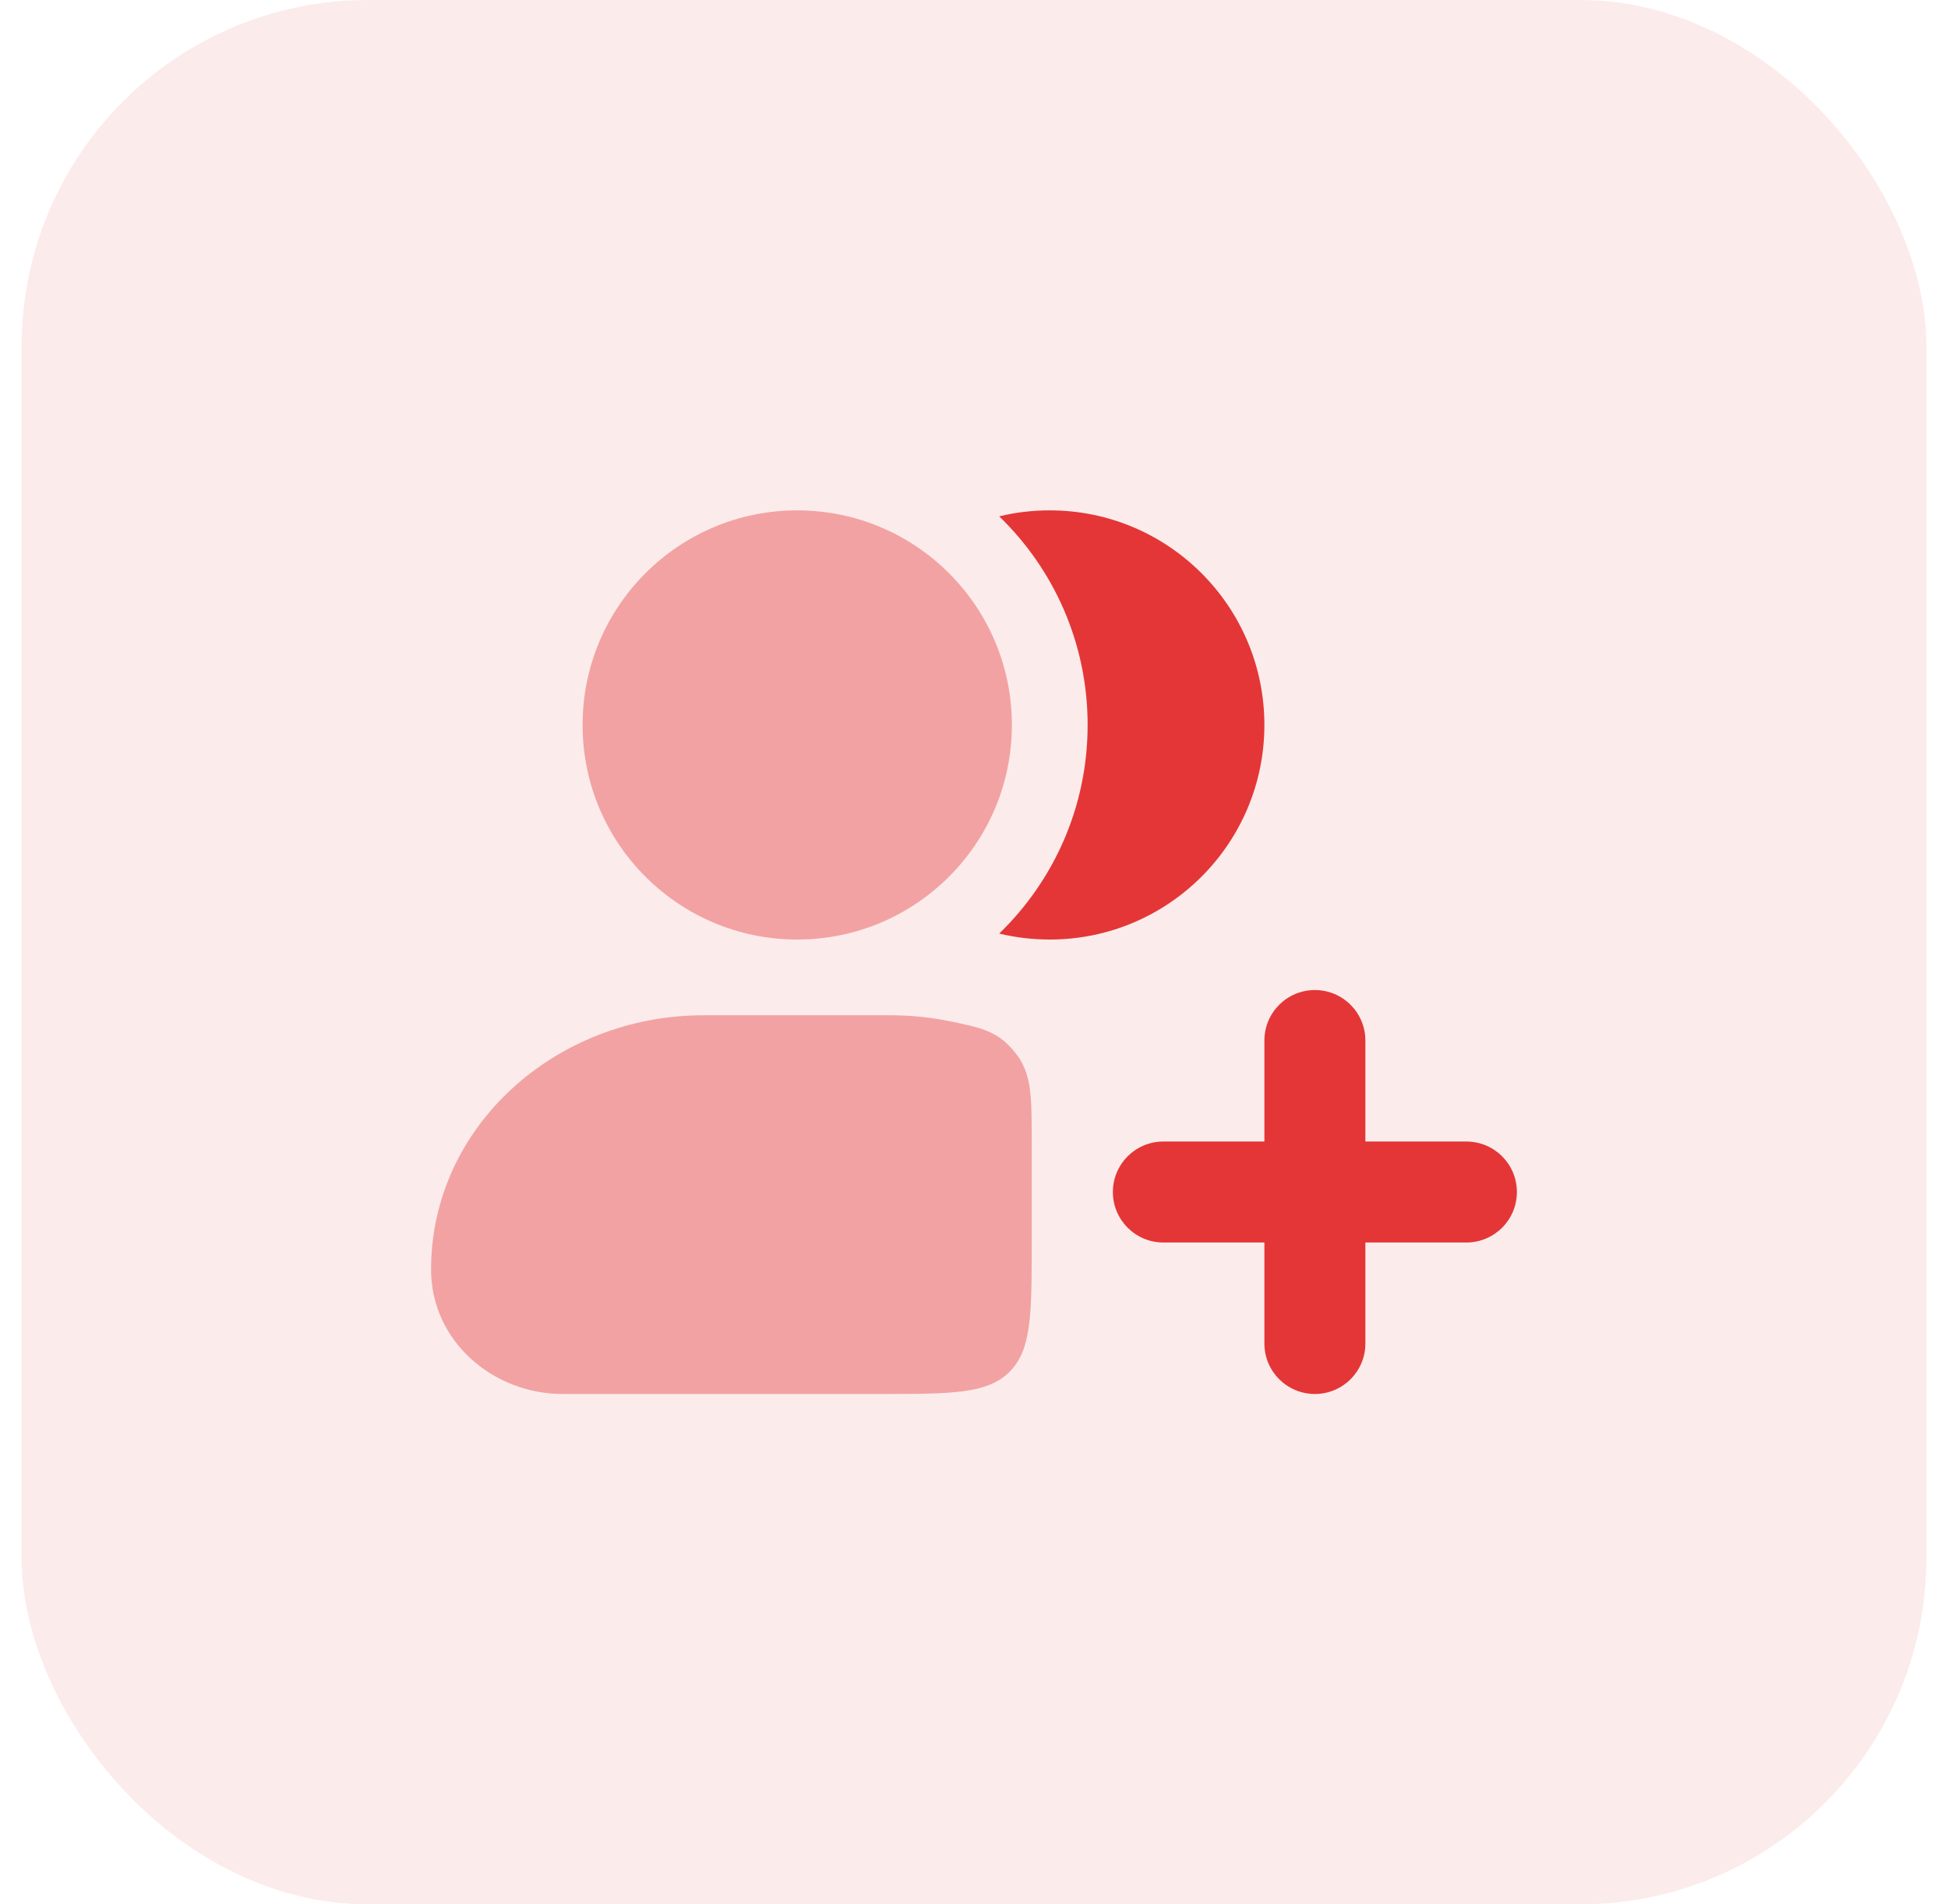
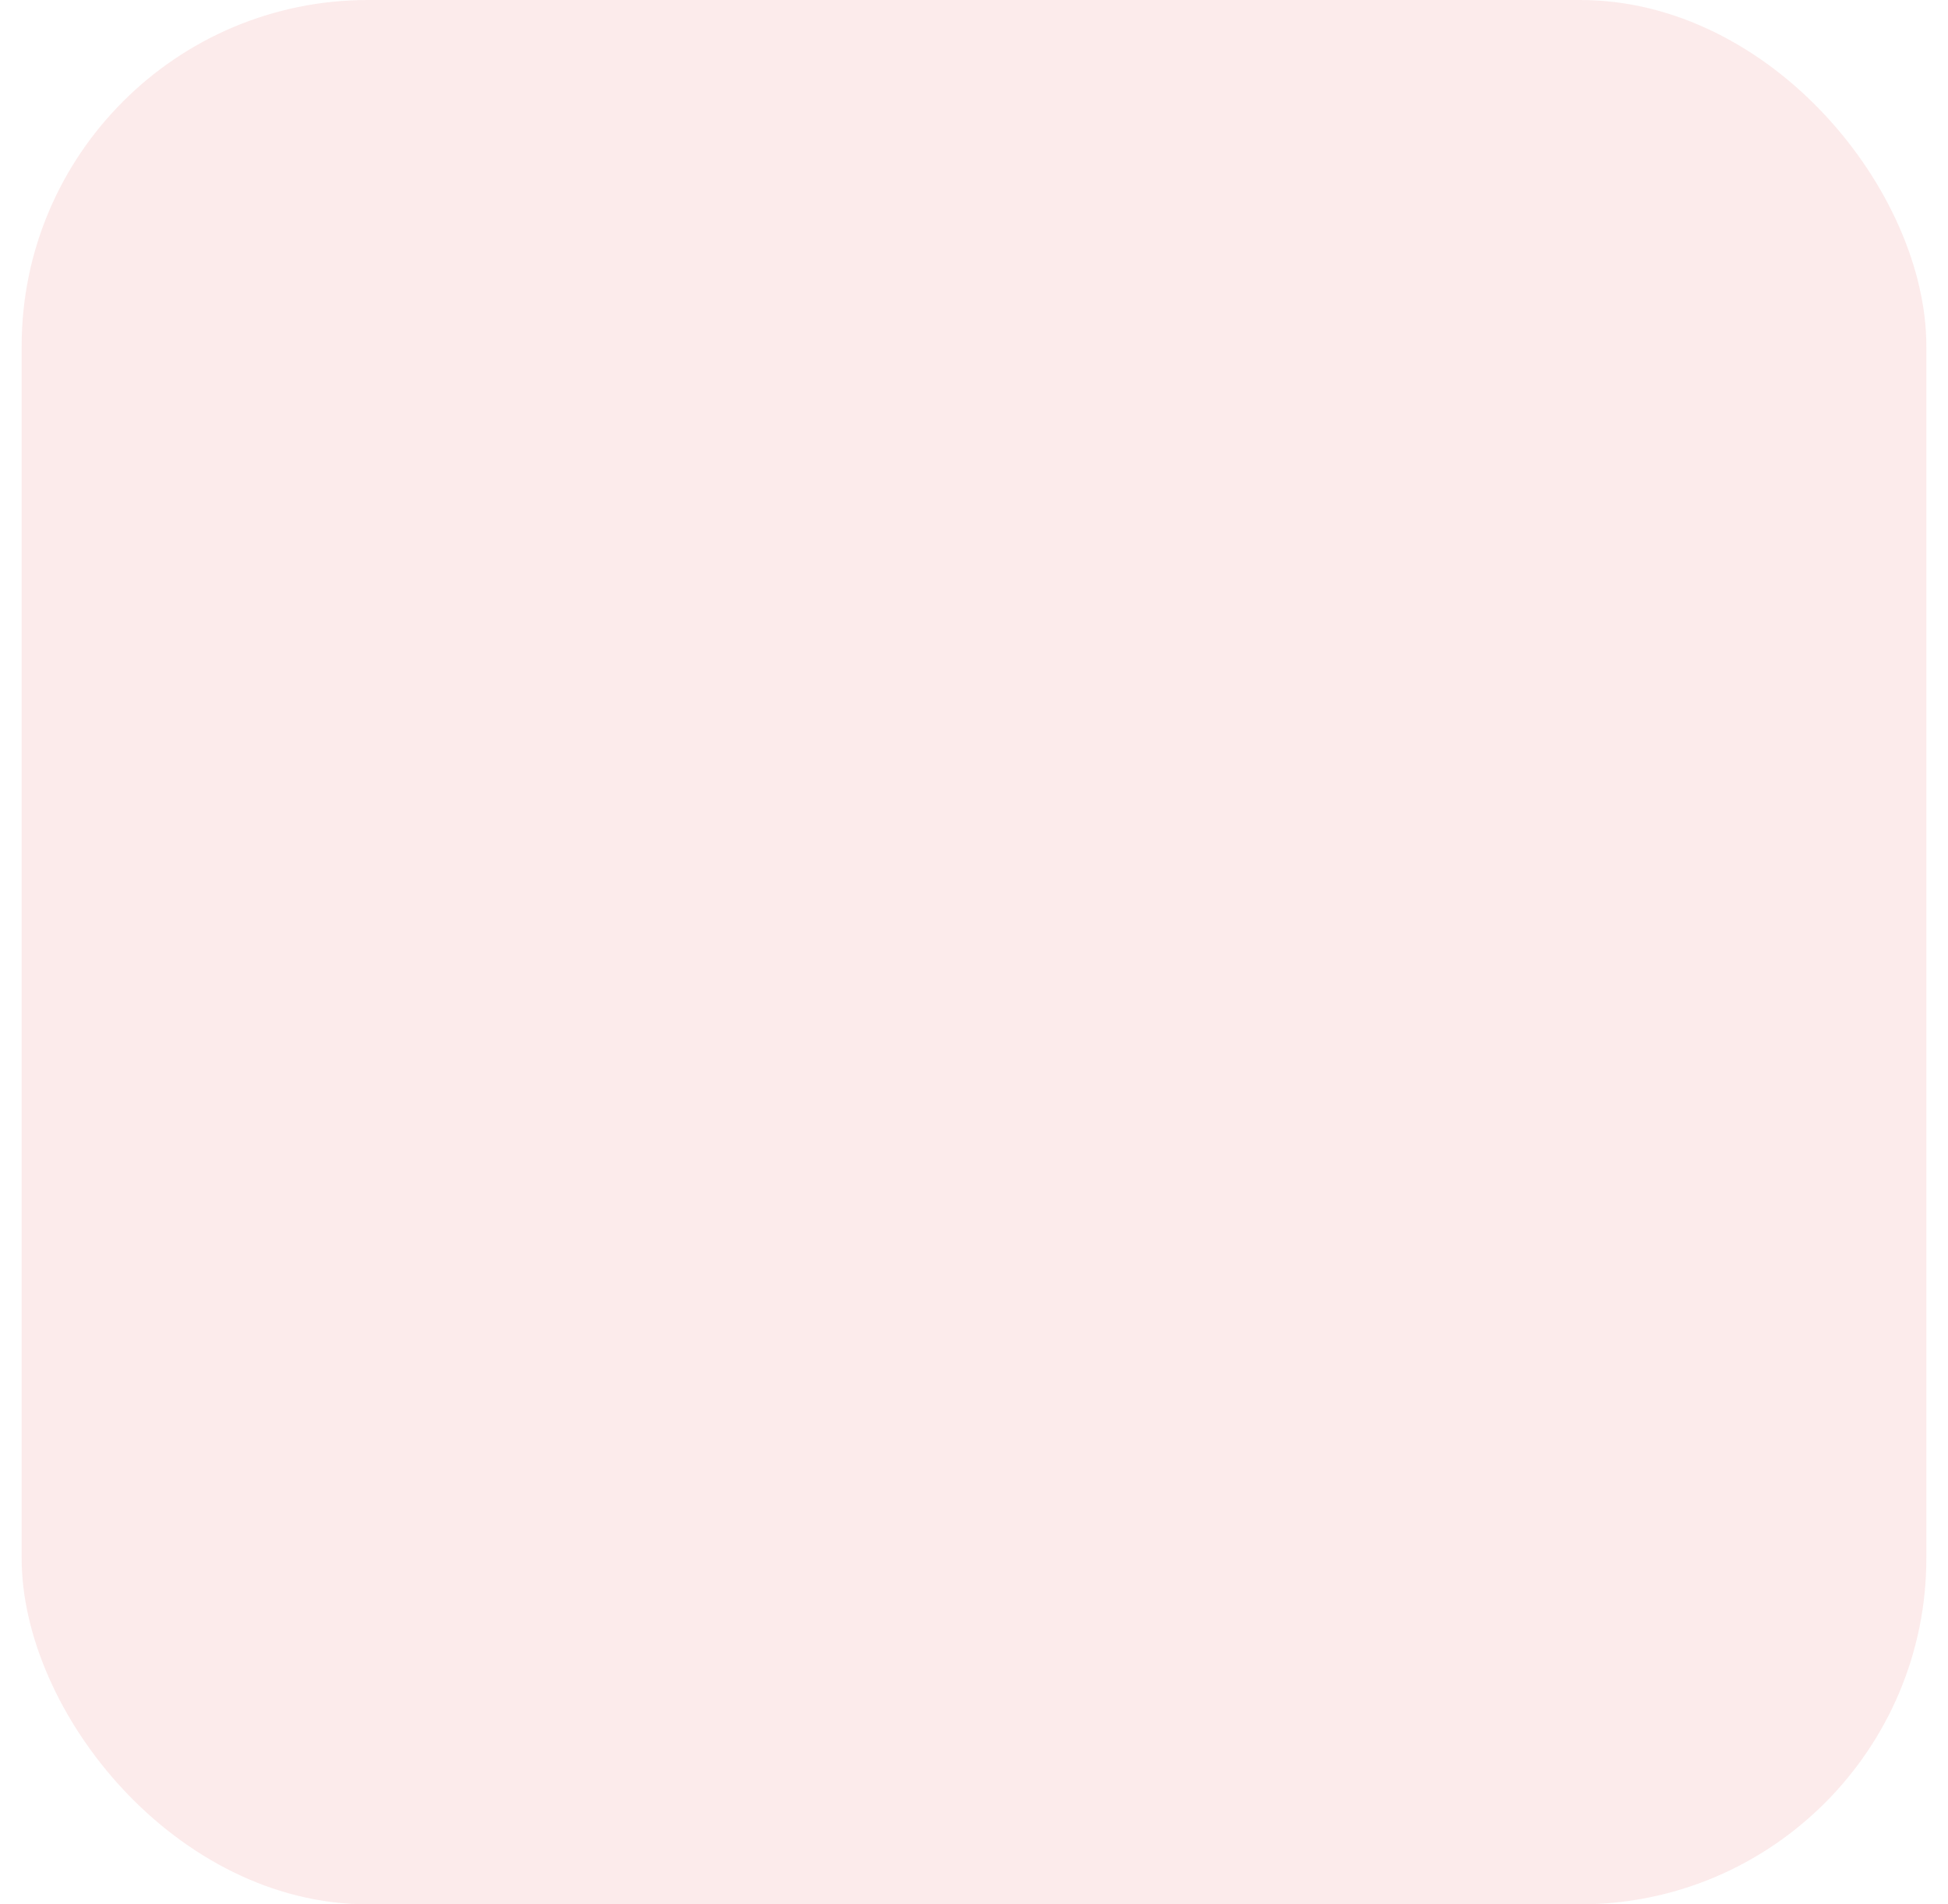
<svg xmlns="http://www.w3.org/2000/svg" width="45" height="44" viewBox="0 0 45 44" fill="none">
  <rect x="0.5" width="44" height="44" rx="8" fill="#E43636" fill-opacity="0.1" />
-   <path opacity="0.4" d="M13.458 16.75C13.458 14.012 15.678 11.792 18.416 11.792C21.155 11.792 23.375 14.012 23.375 16.75C23.375 19.488 21.155 21.708 18.416 21.708C15.678 21.708 13.458 19.488 13.458 16.75Z" fill="#E43636" />
-   <path opacity="0.4" d="M9.958 29.333C9.958 26.024 12.842 23.458 16.25 23.458H20.583C21.042 23.458 21.491 23.505 21.924 23.593C22.671 23.745 23.044 23.822 23.439 24.305C23.833 24.788 23.833 25.308 23.833 26.349V28.708C23.833 30.358 23.833 31.183 23.321 31.696C22.808 32.208 21.983 32.208 20.333 32.208H13C11.387 32.208 9.958 30.986 9.958 29.333Z" fill="#E43636" />
-   <path fill-rule="evenodd" clip-rule="evenodd" d="M30.375 22.875C31.019 22.875 31.541 23.397 31.541 24.042V26.375H33.875C34.519 26.375 35.041 26.897 35.041 27.542C35.041 28.186 34.519 28.708 33.875 28.708H31.541V31.042C31.541 31.686 31.019 32.208 30.375 32.208C29.73 32.208 29.208 31.686 29.208 31.042V28.708H26.875C26.23 28.708 25.708 28.186 25.708 27.542C25.708 26.897 26.23 26.375 26.875 26.375H29.208V24.042C29.208 23.397 29.73 22.875 30.375 22.875Z" fill="#E43636" />
-   <path d="M23.082 21.57C23.456 21.66 23.848 21.708 24.25 21.708C26.988 21.708 29.208 19.488 29.208 16.75C29.208 14.012 26.988 11.792 24.25 11.792C23.848 11.792 23.456 11.839 23.082 11.93C24.342 13.149 25.125 14.858 25.125 16.75C25.125 18.642 24.342 20.351 23.082 21.57Z" fill="#E43636" />
</svg>